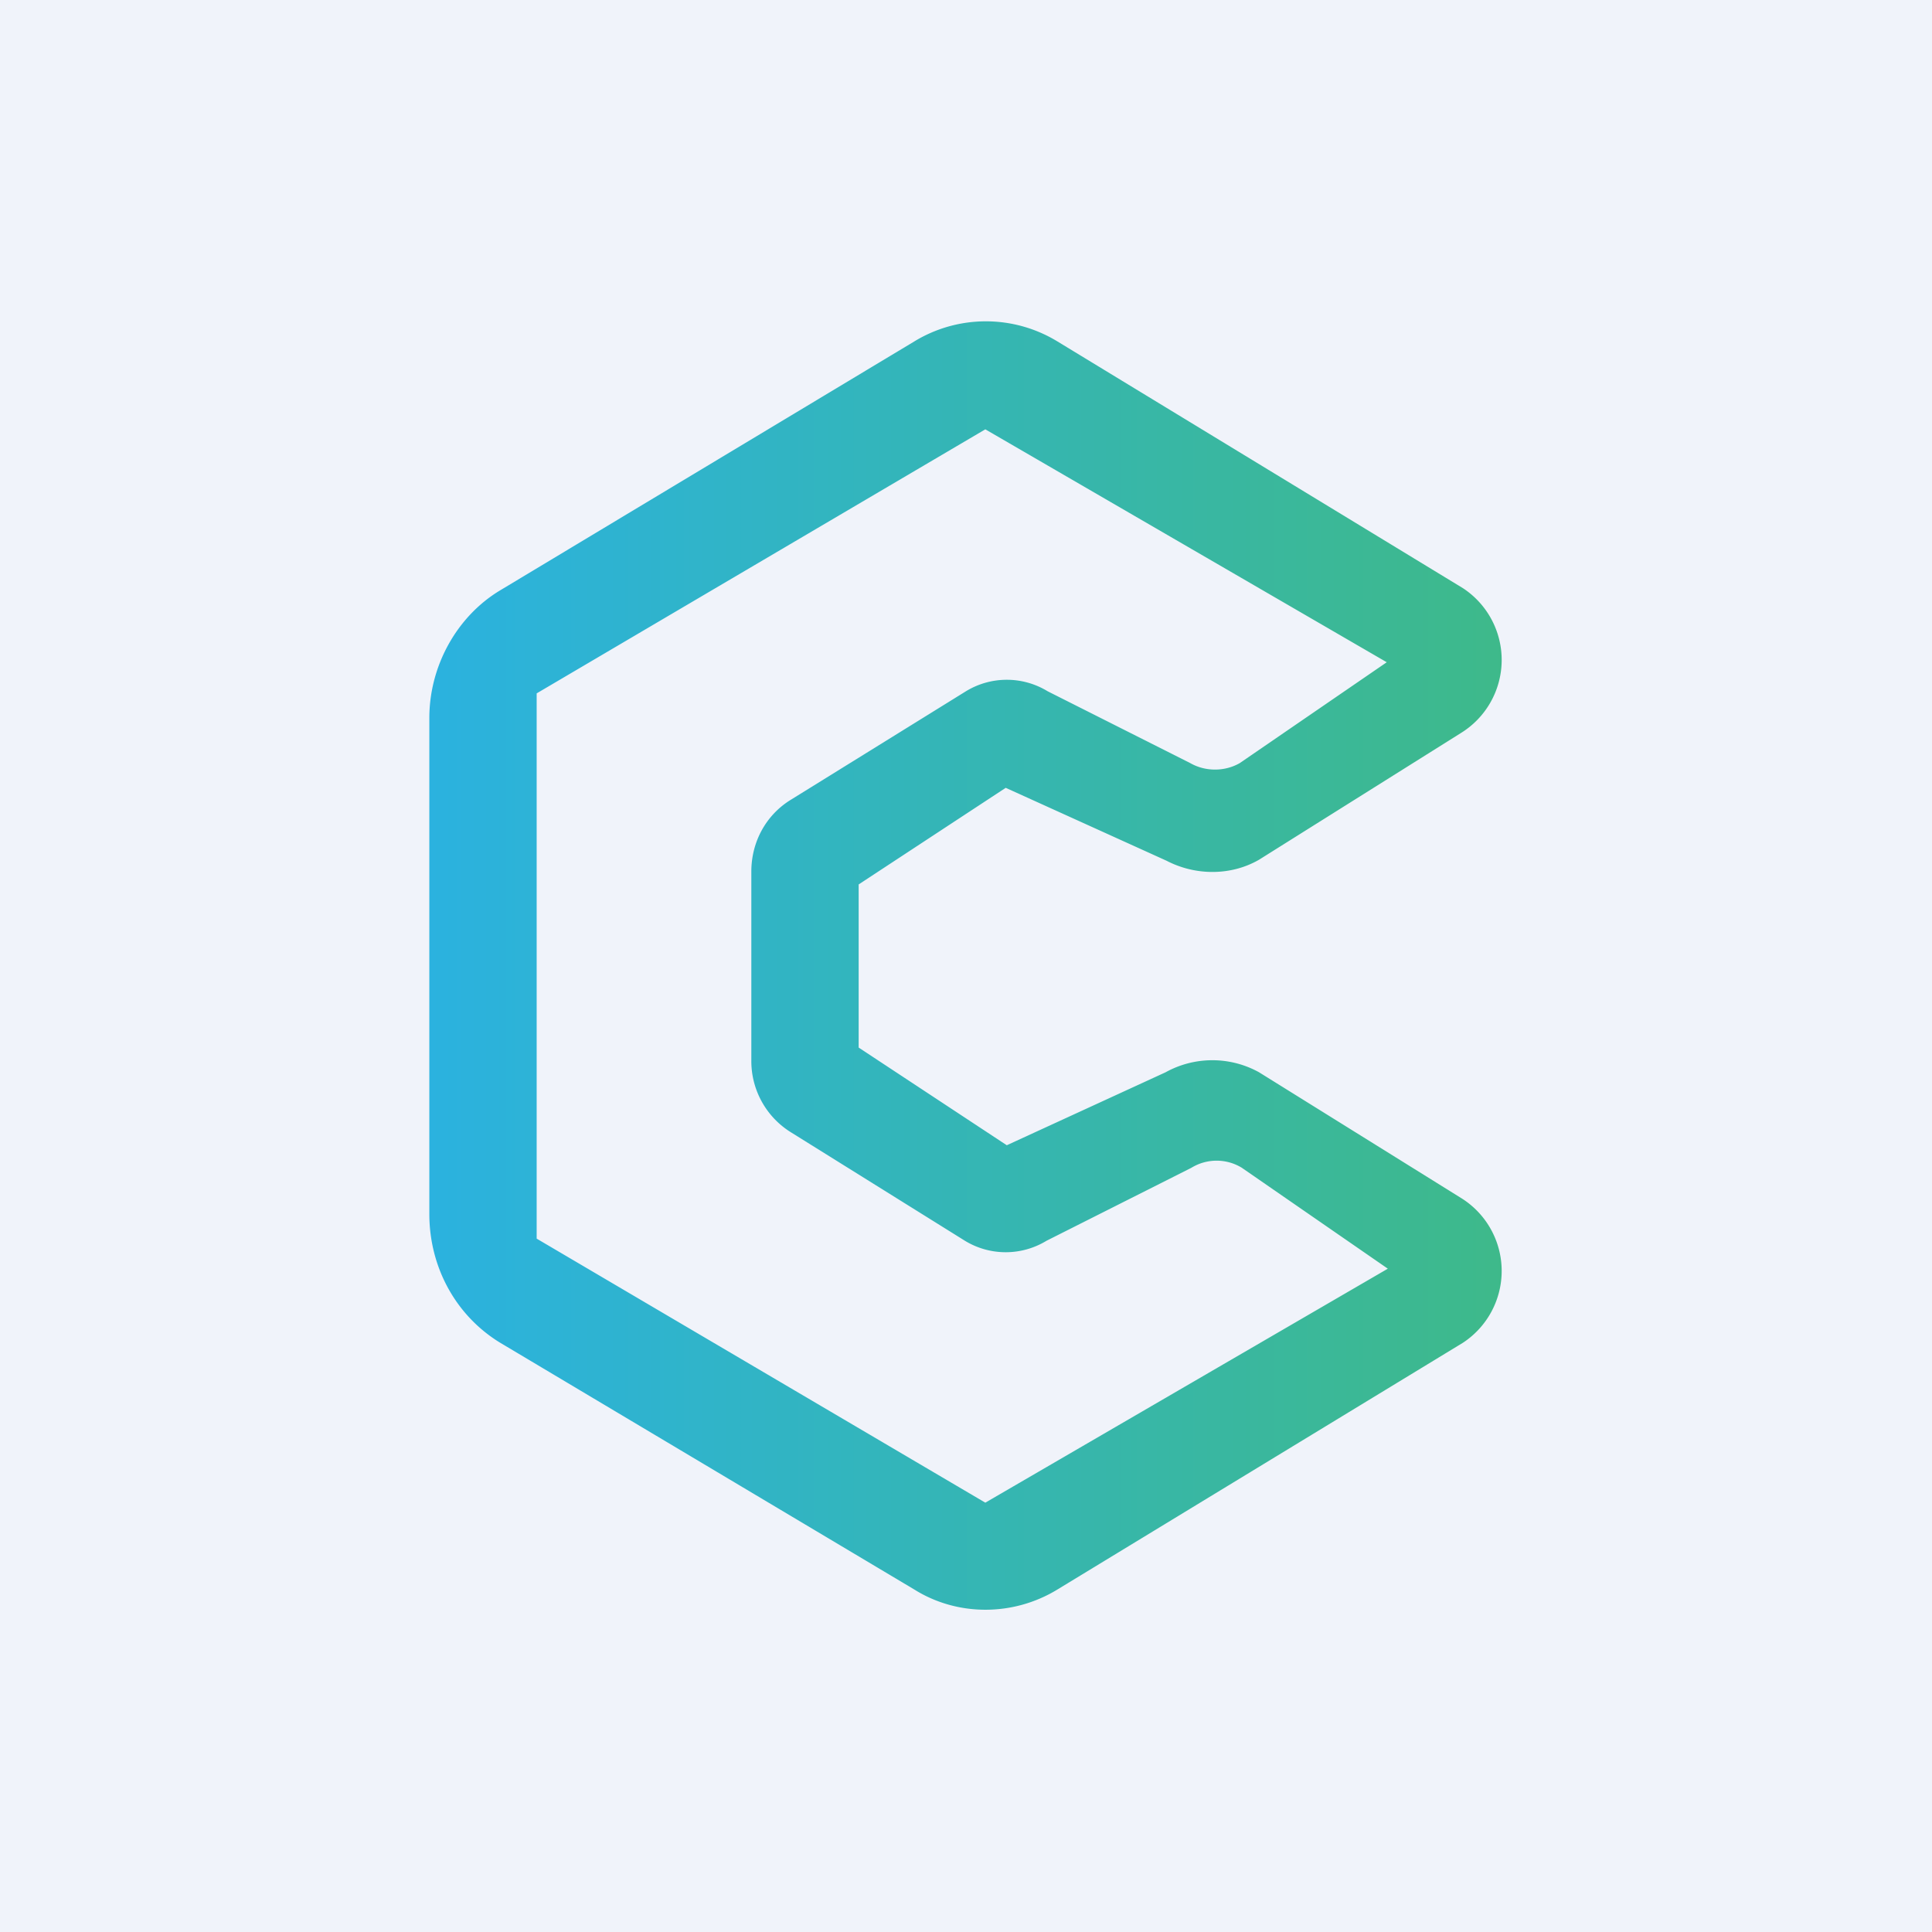
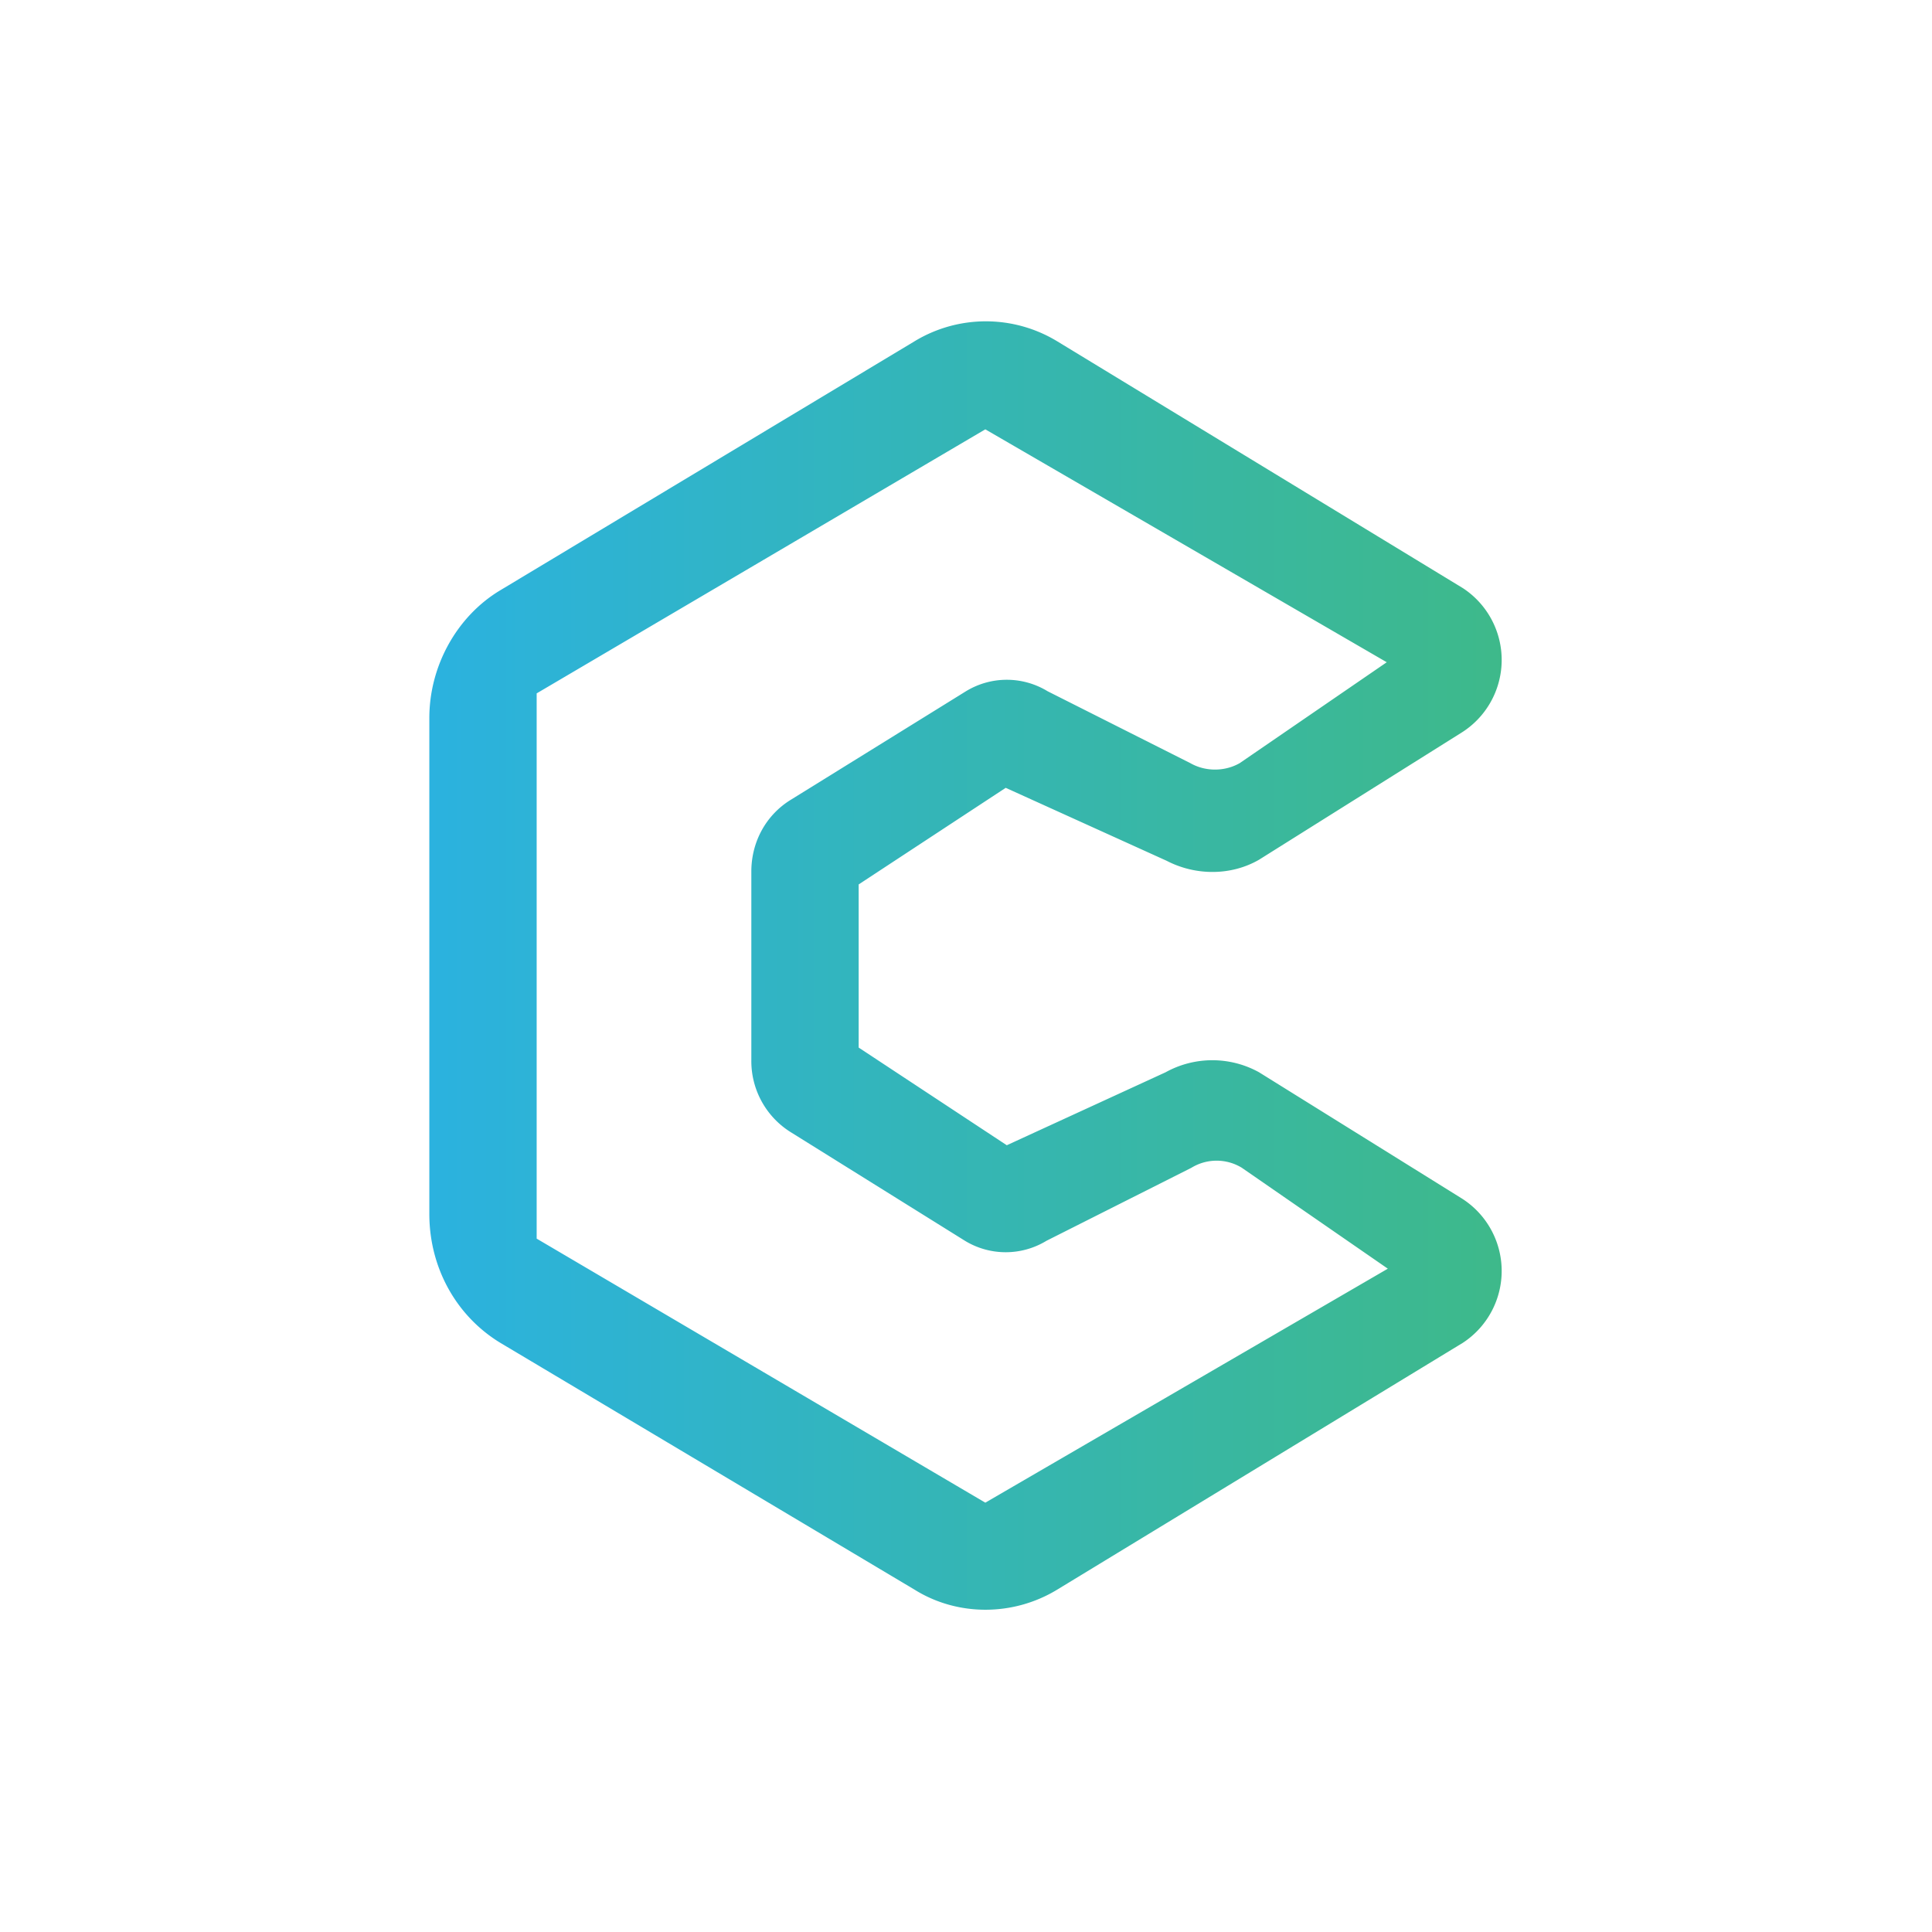
<svg xmlns="http://www.w3.org/2000/svg" width="18" height="18" viewBox="0 0 18 18">
-   <path fill="#F0F3FA" d="M0 0h18v18H0z" />
  <path fill-rule="evenodd" d="M13.61 6.83a.8.8 0 0 0 .02-1.35l-3.78-2.3a1.28 1.28 0 0 0-1.33 0L4.66 5.5c-.4.24-.66.7-.66 1.19v4.62c0 .5.25.95.66 1.2l3.86 2.3c.4.25.92.25 1.33 0l3.78-2.3a.8.8 0 0 0-.02-1.35l-1.88-1.17a.9.9 0 0 0-.87 0l-1.48.68L8 9.76V8.24l1.37-.9 1.5.68c.27.14.6.14.86-.01l1.88-1.18Zm-2.04 4.05a.45.45 0 0 0-.47 0l-1.35.68a.73.73 0 0 1-.76 0l-1.62-1.01A.78.78 0 0 1 7 9.88V8.12c0-.28.14-.53.37-.67L9 6.44a.73.73 0 0 1 .76 0l1.33.67c.14.08.32.08.46 0l1.37-.94L9.18 4 5 6.46v5.08L9.18 14l3.75-2.18-1.36-.94Z" fill="url(#amisvh3wv)" />
  <defs>
    <linearGradient id="amisvh3wv" x1="4" y1="9" x2="14.02" y2="9" gradientUnits="userSpaceOnUse">
      <stop stop-color="#2BB2DF" />
      <stop offset="1" stop-color="#3EB98A" />
    </linearGradient>
  </defs>
</svg>